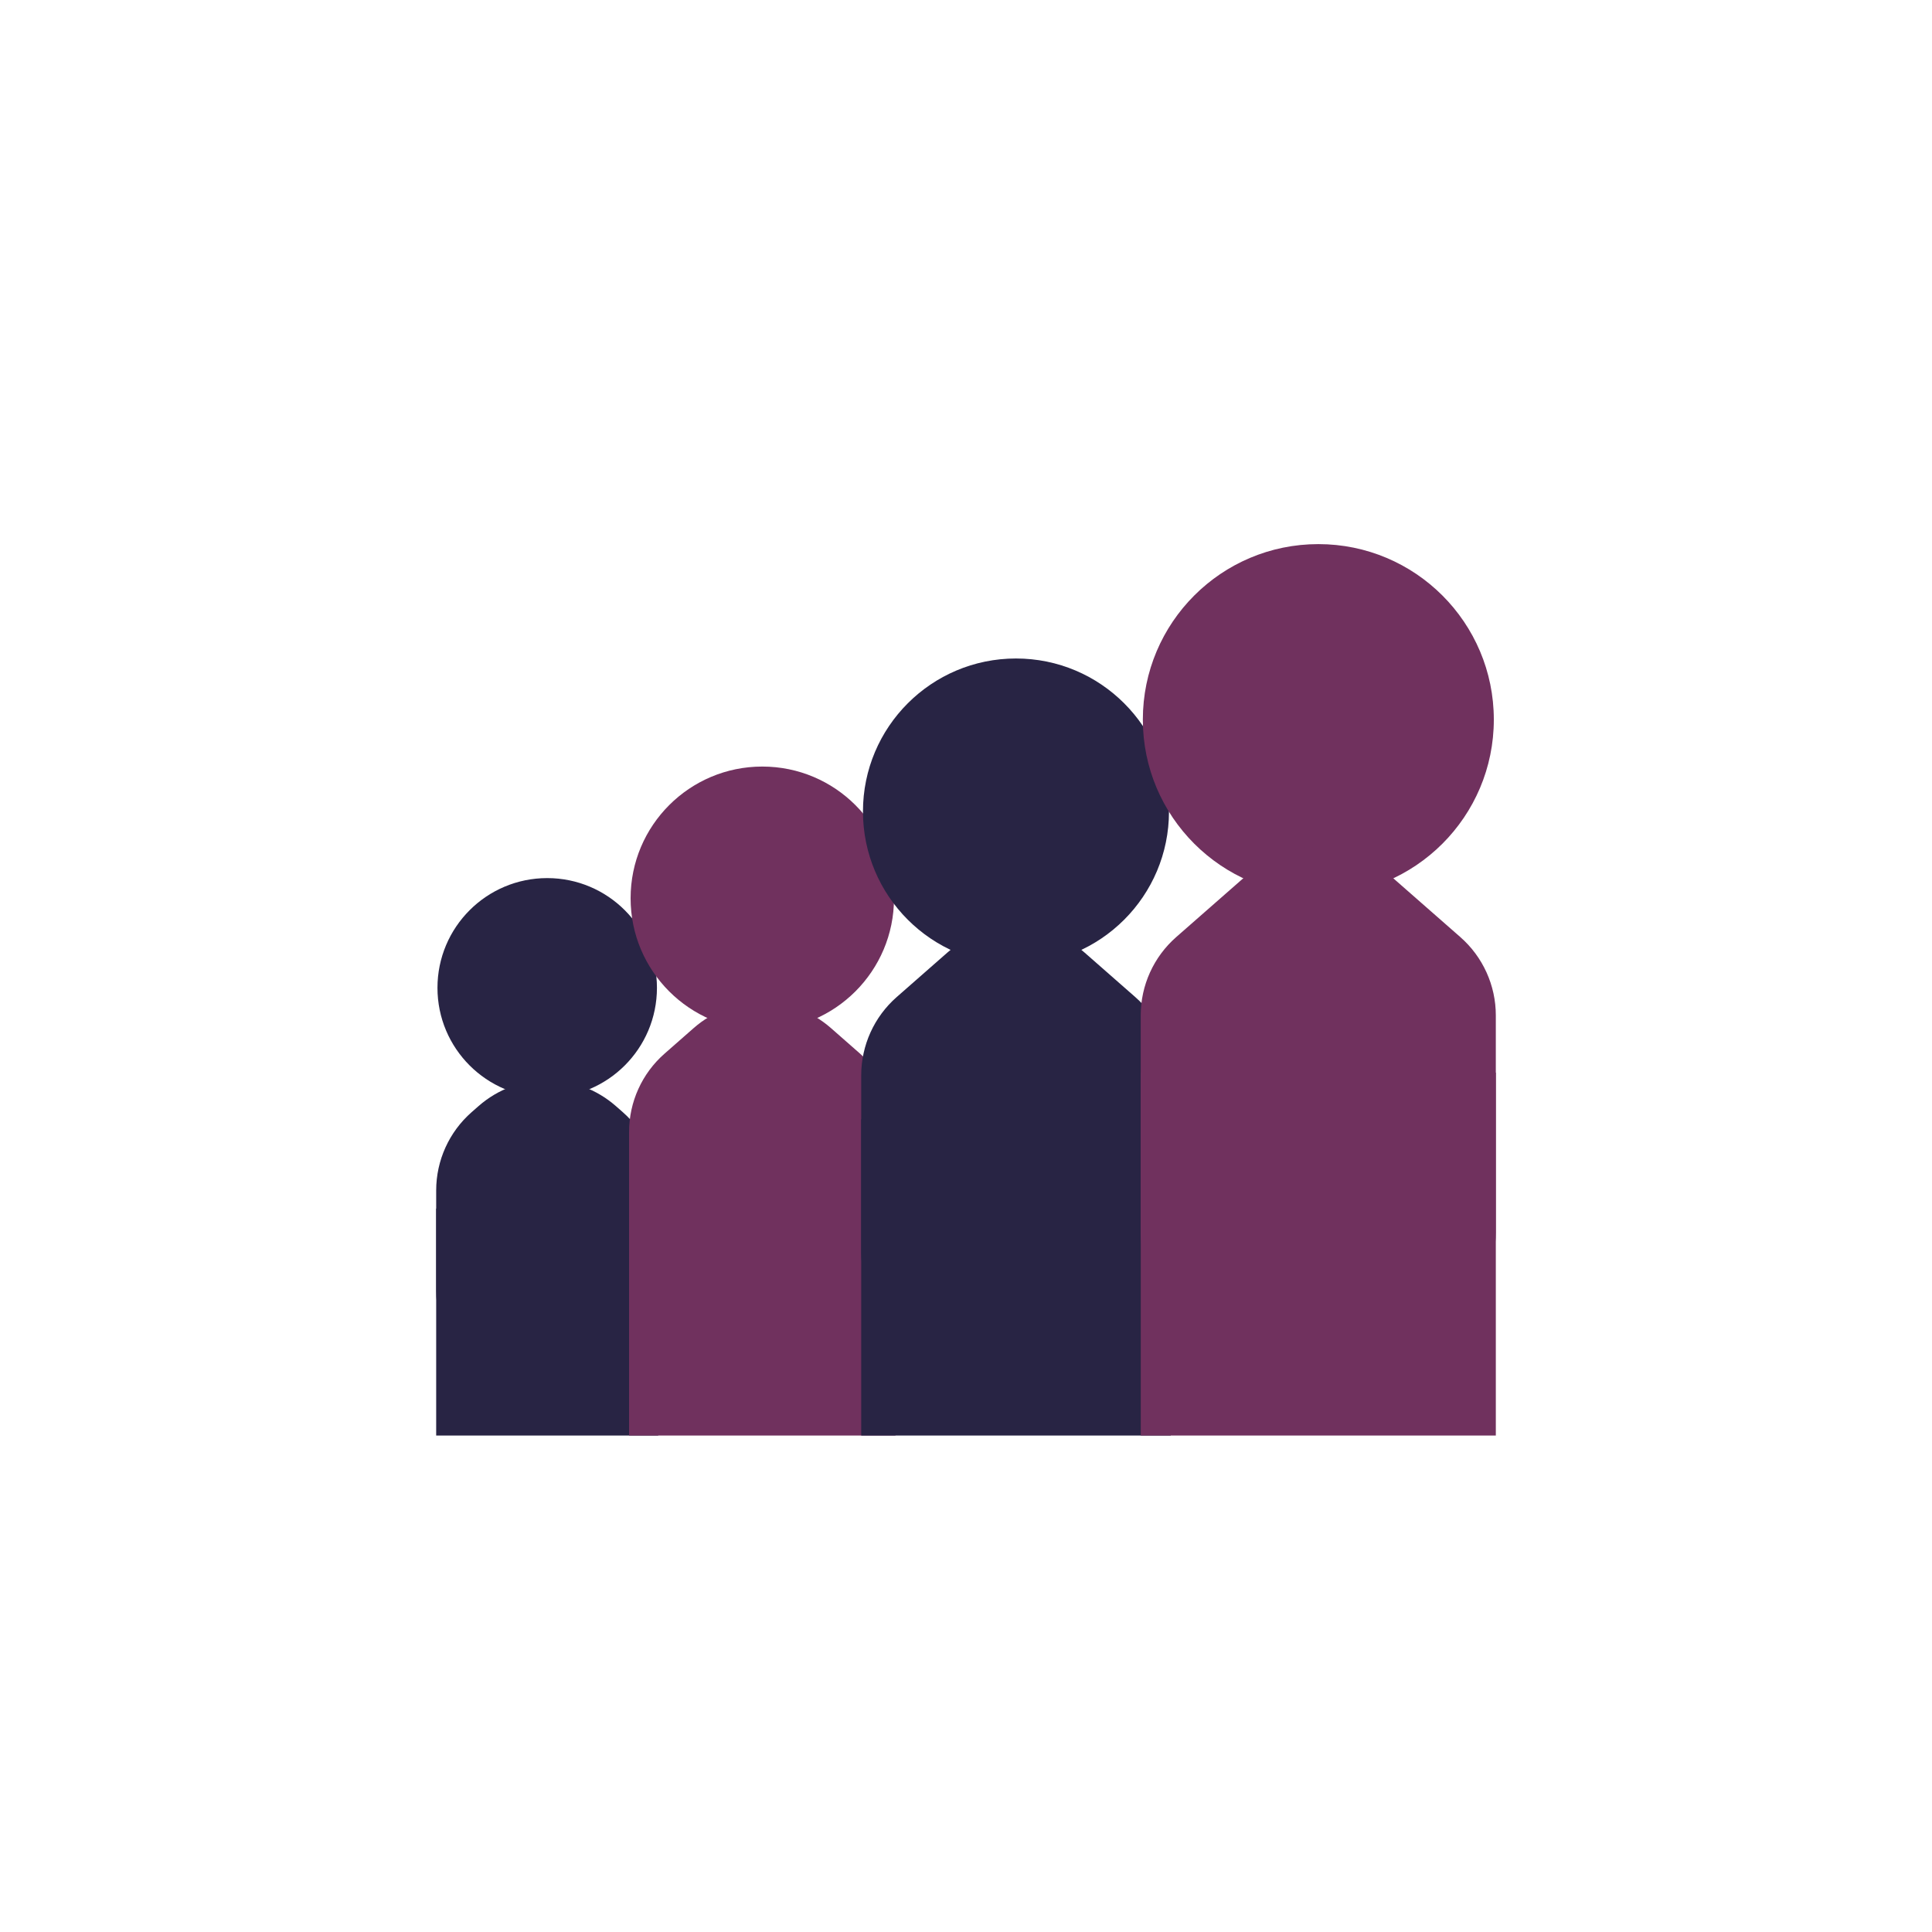
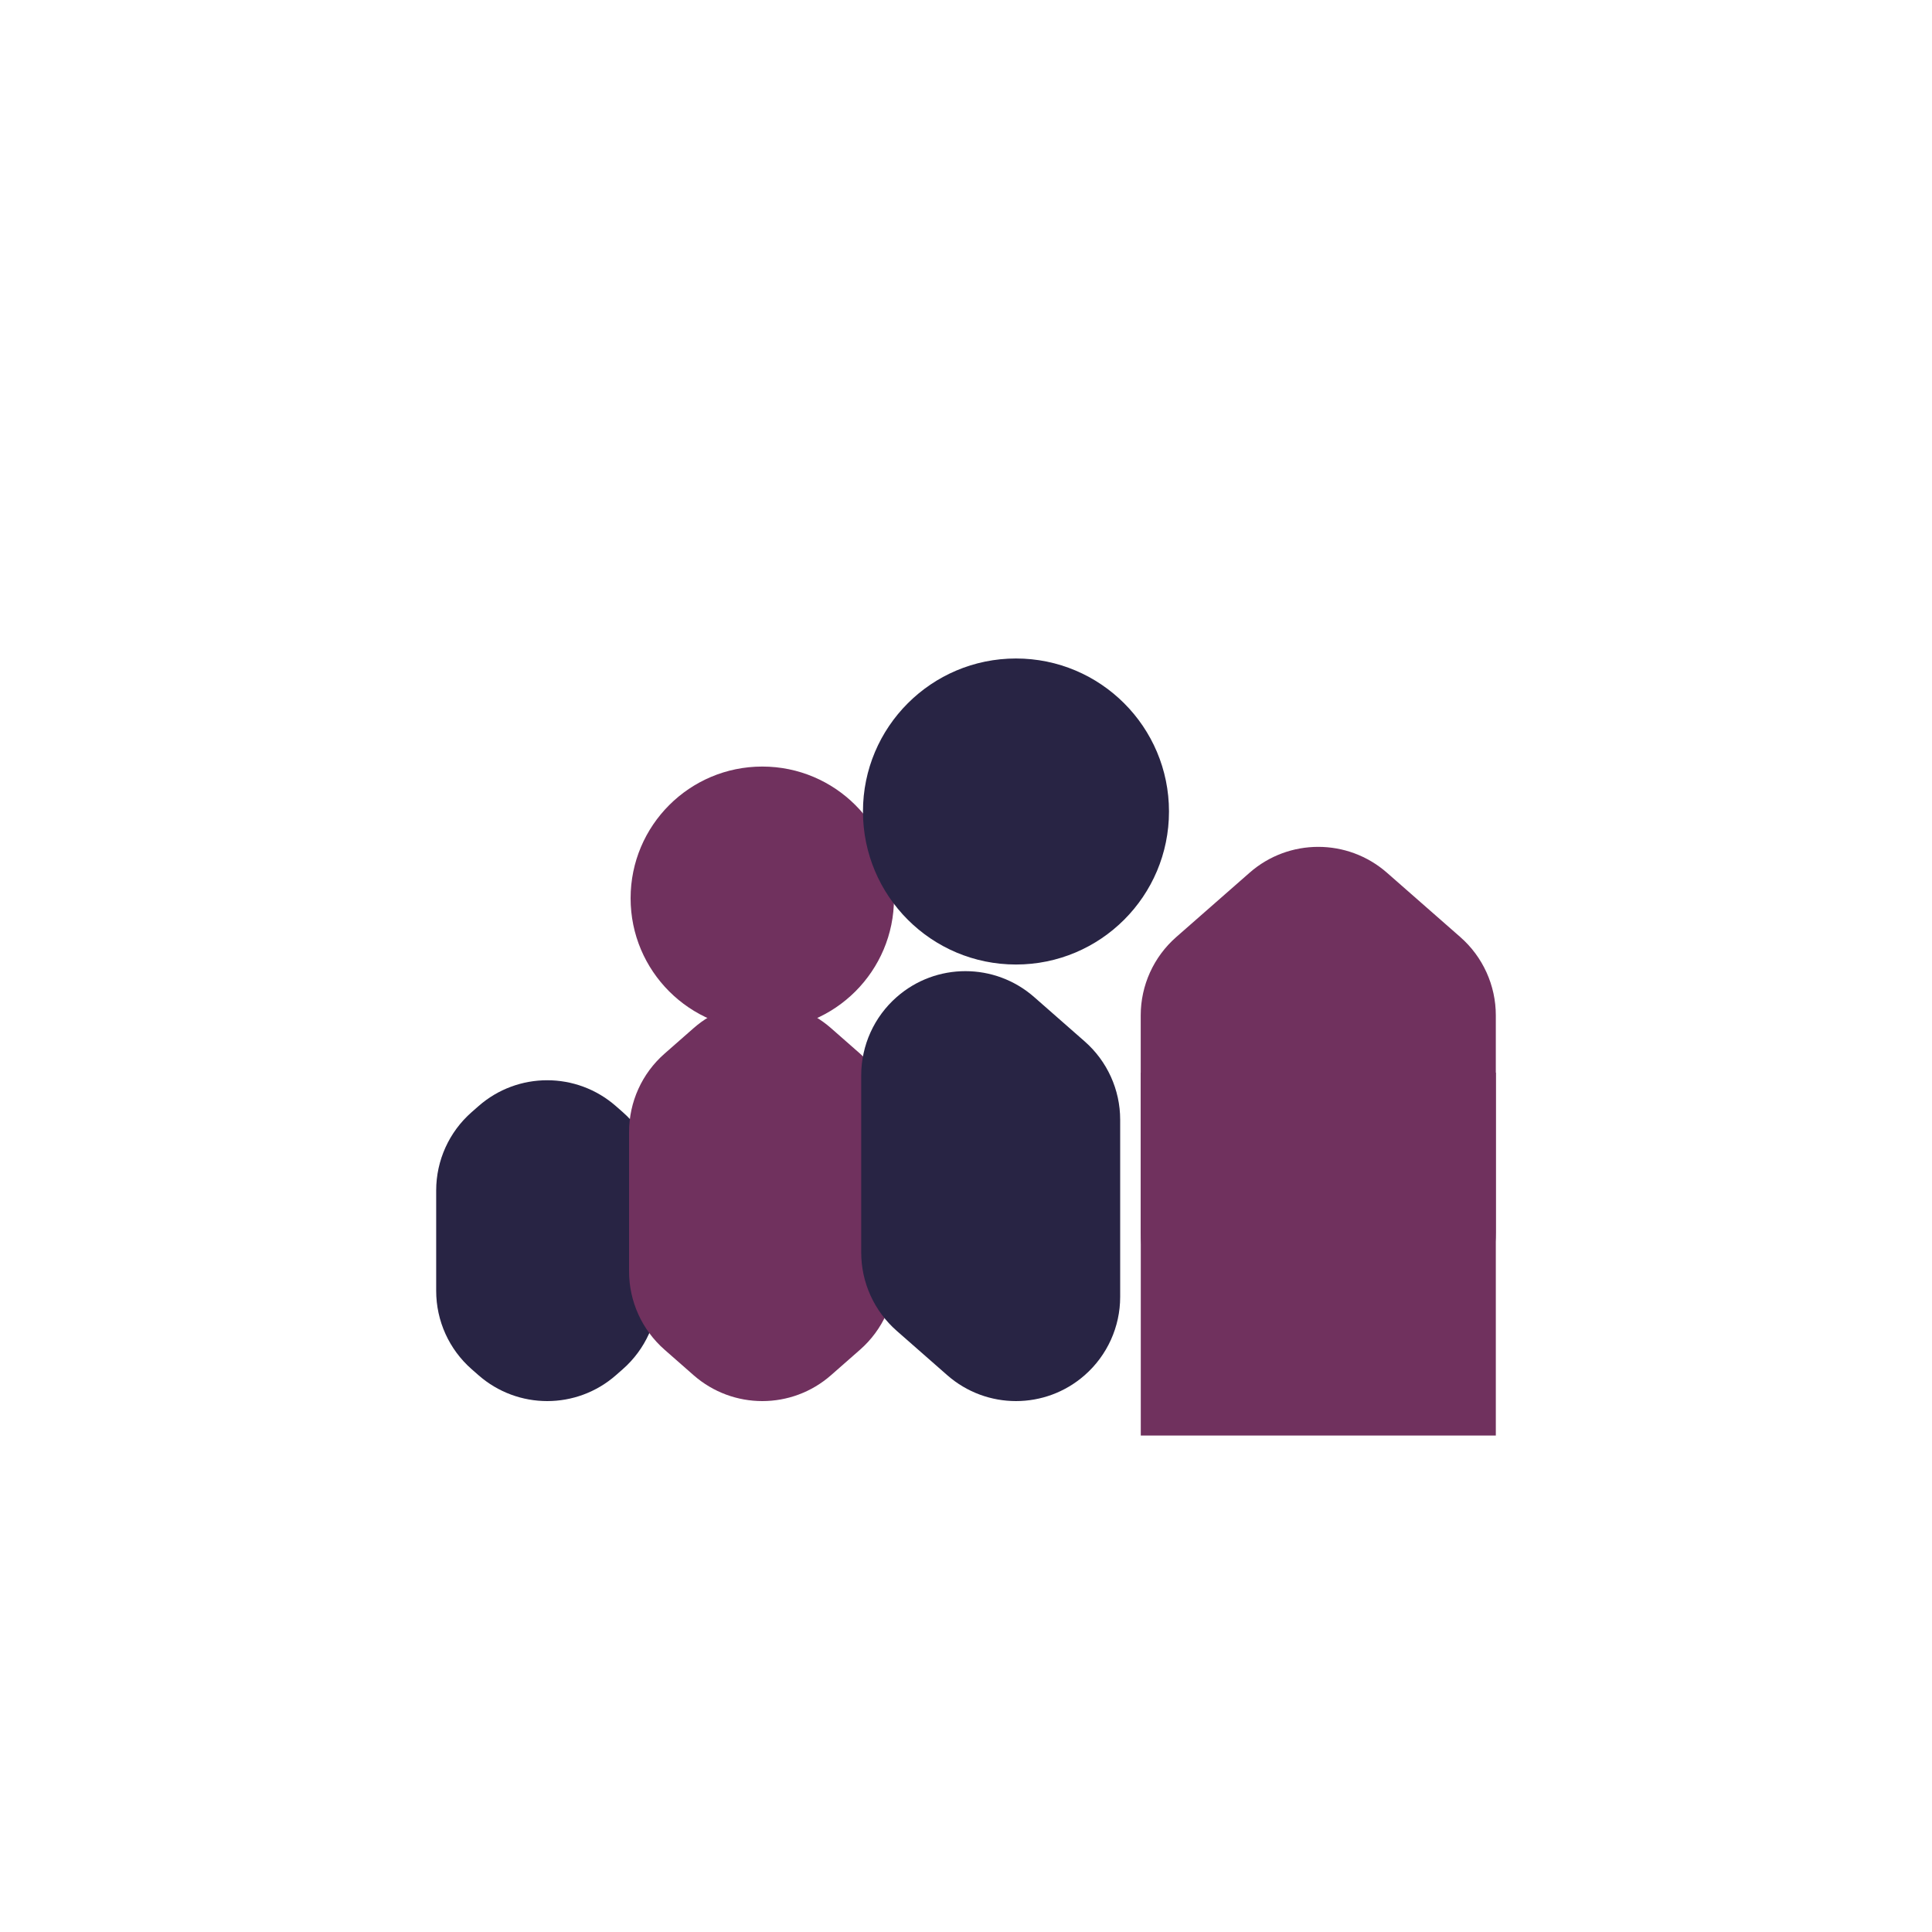
<svg xmlns="http://www.w3.org/2000/svg" id="Layer_1" data-name="Layer 1" viewBox="0 0 300 300">
  <defs>
    <style>
      .cls-1 {
        fill: #70315e;
      }

      .cls-1, .cls-2 {
        stroke-width: 0px;
      }

      .cls-2 {
        fill: #282444;
      }
    </style>
  </defs>
  <g>
-     <circle class="cls-2" cx="84.97" cy="153.39" r="17.04" />
    <path class="cls-2" d="m96.7,212.61l-1.06.93c-6.1,5.36-15.23,5.36-21.34,0l-1.06-.93c-3.5-3.07-5.51-7.5-5.51-12.16v-15.6c0-4.66,2.01-9.09,5.51-12.16l1.06-.93c6.1-5.36,15.23-5.36,21.34,0l1.06.93c3.5,3.07,5.51,7.5,5.51,12.16v15.6c0,4.66-2.01,9.09-5.51,12.16Z" />
-     <rect class="cls-2" x="67.73" y="187.67" width="34.48" height="35.24" />
  </g>
  <g>
    <circle class="cls-1" cx="118.37" cy="139.48" r="20.45" />
    <path class="cls-1" d="m133.55,209.58l-4.51,3.96c-6.1,5.36-15.23,5.36-21.34,0l-4.51-3.96c-3.5-3.07-5.51-7.5-5.51-12.16v-21.65c0-4.66,2.01-9.09,5.51-12.16l4.51-3.96c6.1-5.36,15.23-5.36,21.34,0l4.51,3.96c3.5,3.07,5.51,7.5,5.51,12.16v21.65c0,4.66-2.01,9.09-5.51,12.16Z" />
-     <rect class="cls-1" x="97.68" y="180.62" width="41.37" height="42.29" />
  </g>
  <g>
    <circle class="cls-2" cx="157.76" cy="126.01" r="23.76" />
-     <path class="cls-2" d="m176.28,206.65l-7.85,6.89c-6.1,5.36-15.23,5.36-21.34,0l-7.85-6.89c-3.5-3.07-5.51-7.5-5.51-12.16v-27.51c0-4.66,2.01-9.09,5.51-12.16l7.85-6.89c6.1-5.36,15.23-5.36,21.34,0l7.85,6.89c3.5,3.07,5.51,7.5,5.51,12.16v27.51c0,4.66-2.01,9.09-5.51,12.16Z" />
-     <rect class="cls-2" x="133.73" y="173.79" width="48.06" height="49.12" />
+     <path class="cls-2" d="m176.28,206.65l-7.85,6.89c-6.1,5.36-15.23,5.36-21.34,0l-7.85-6.89c-3.5-3.07-5.51-7.5-5.51-12.16v-27.51c0-4.66,2.01-9.09,5.51-12.16c6.1-5.36,15.23-5.36,21.34,0l7.85,6.89c3.5,3.07,5.51,7.5,5.51,12.16v27.51c0,4.66-2.01,9.09-5.51,12.16Z" />
  </g>
  <g>
-     <circle class="cls-1" cx="204.71" cy="111.74" r="27.25" />
    <path class="cls-1" d="m226.76,203.55l-11.39,9.99c-6.1,5.36-15.23,5.36-21.34,0l-11.39-9.99c-3.5-3.07-5.51-7.5-5.51-12.16v-33.72c0-4.66,2.01-9.09,5.51-12.16l11.39-9.99c6.1-5.36,15.23-5.36,21.34,0l11.39,9.99c3.5,3.07,5.51,7.5,5.51,12.16v33.72c0,4.66-2.01,9.09-5.51,12.16Z" />
    <rect class="cls-1" x="177.14" y="166.56" width="55.13" height="56.35" />
  </g>
</svg>